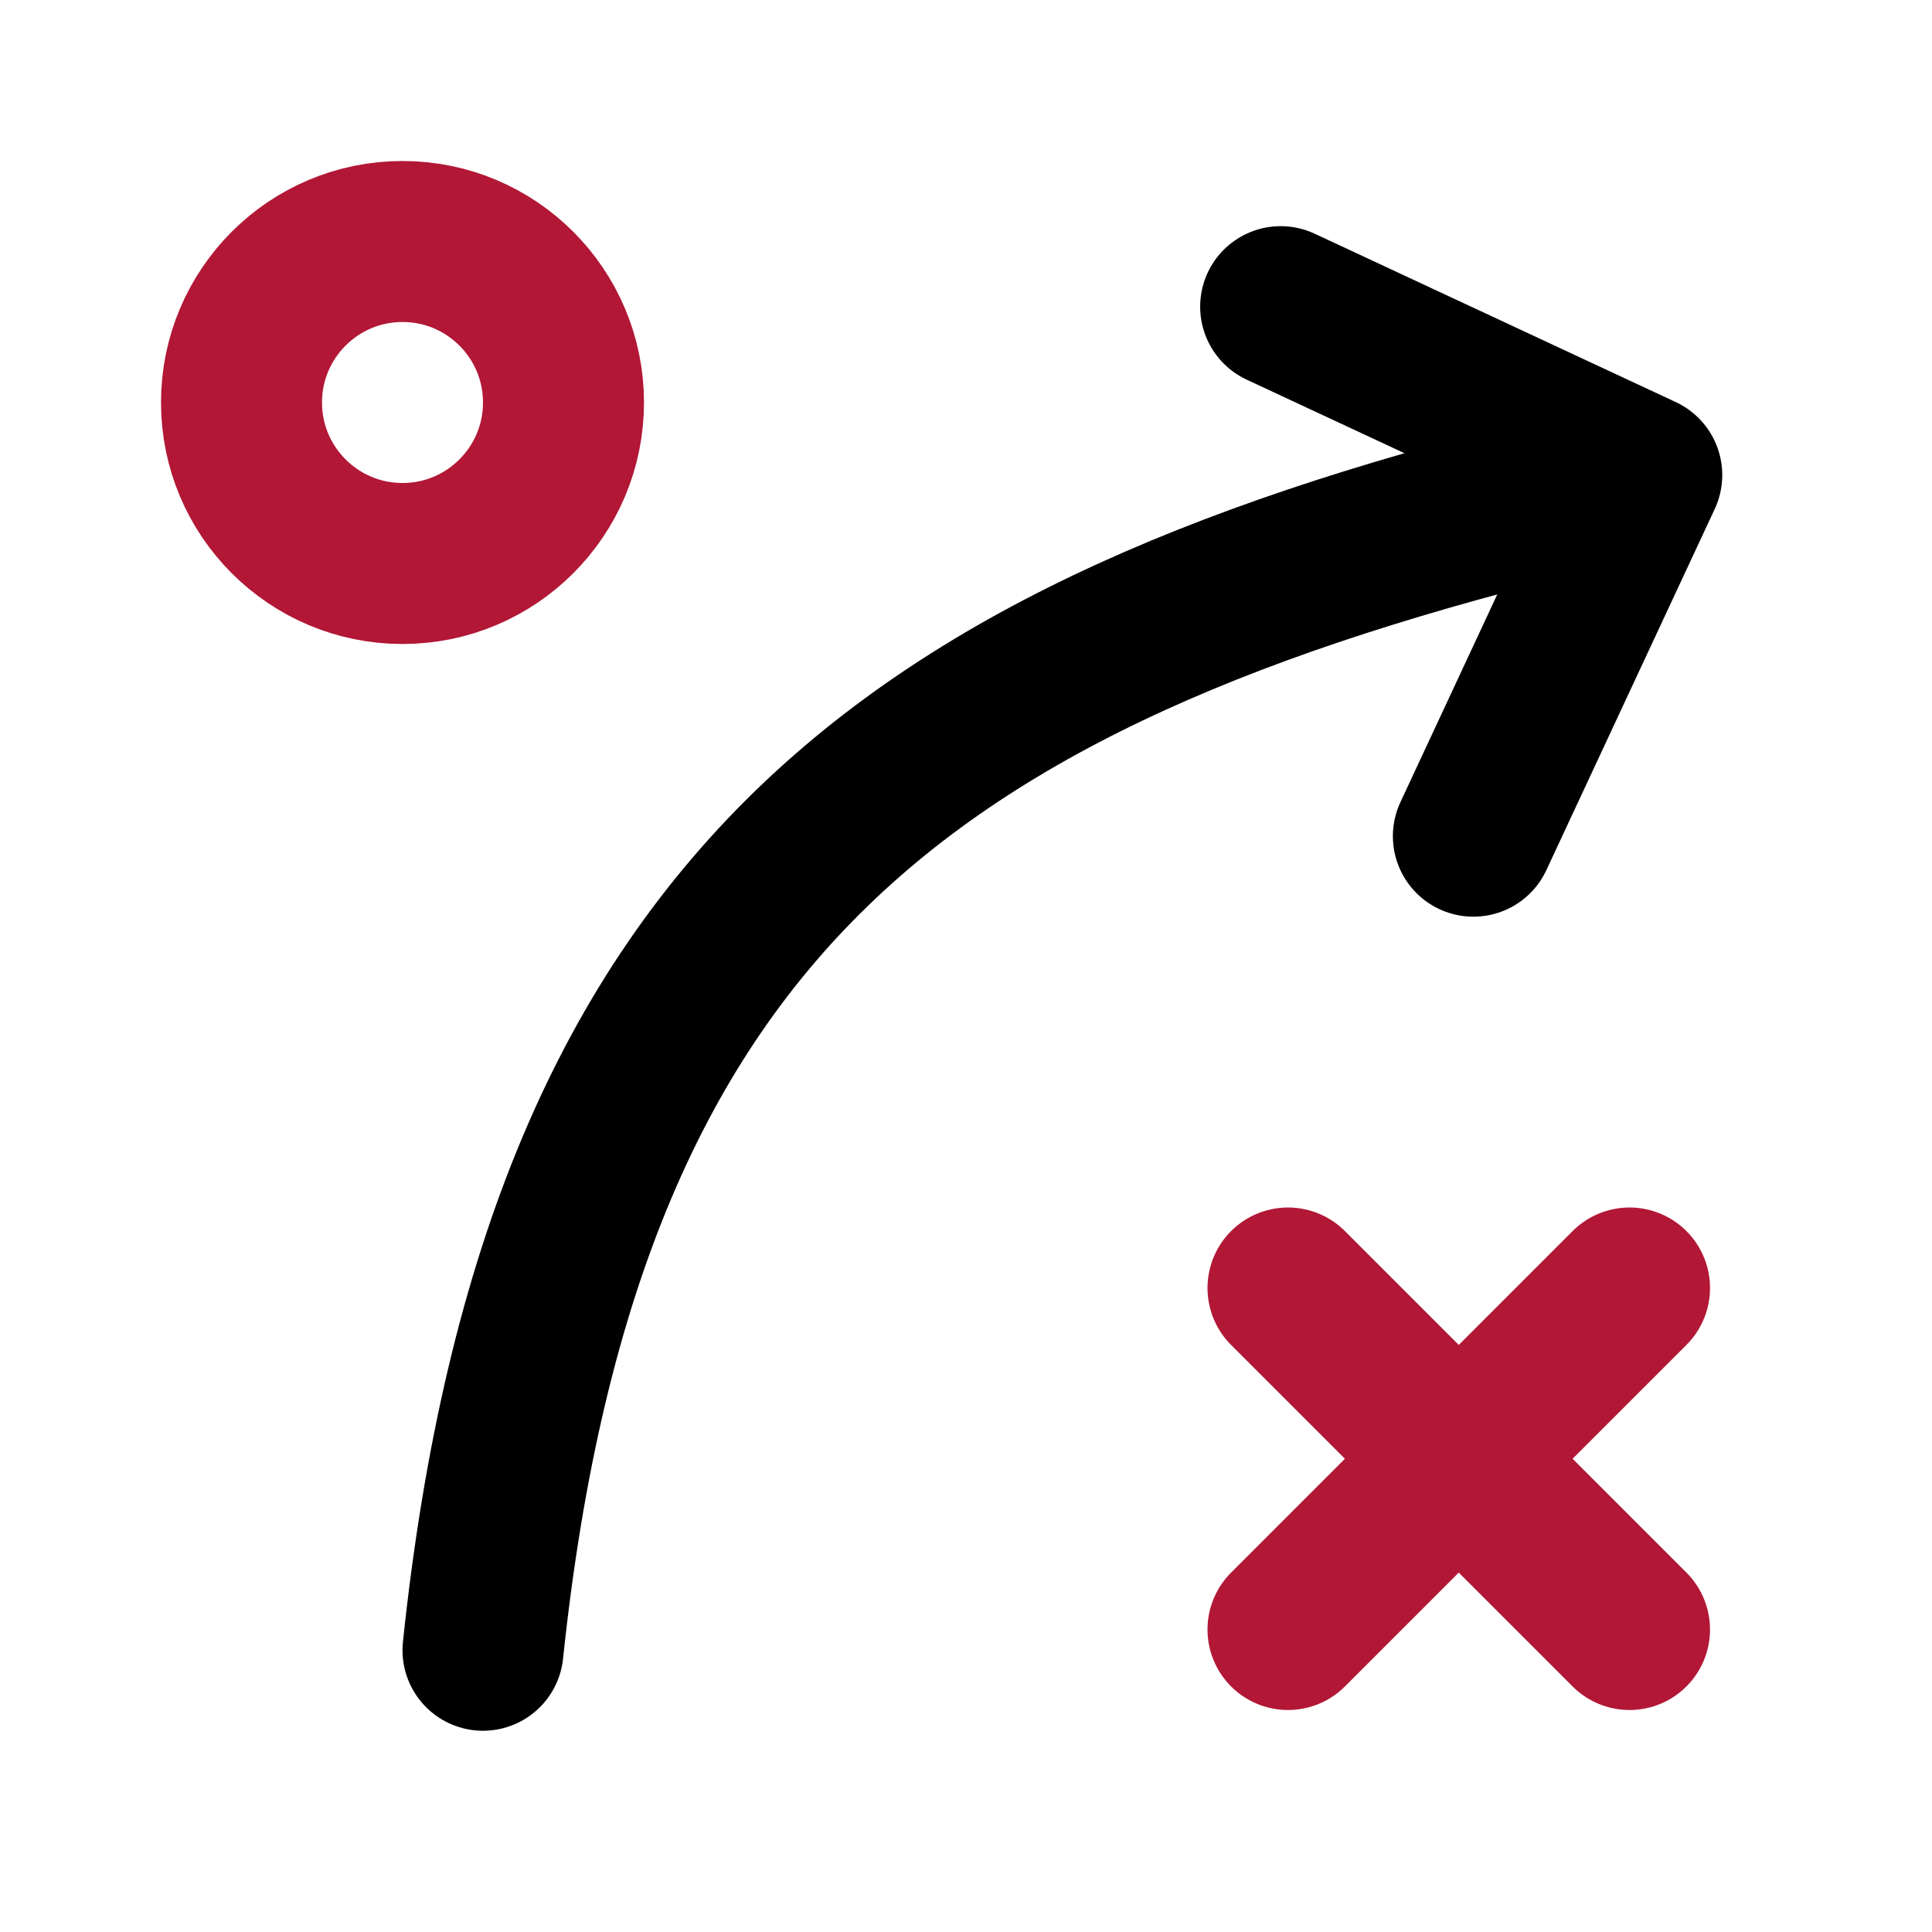
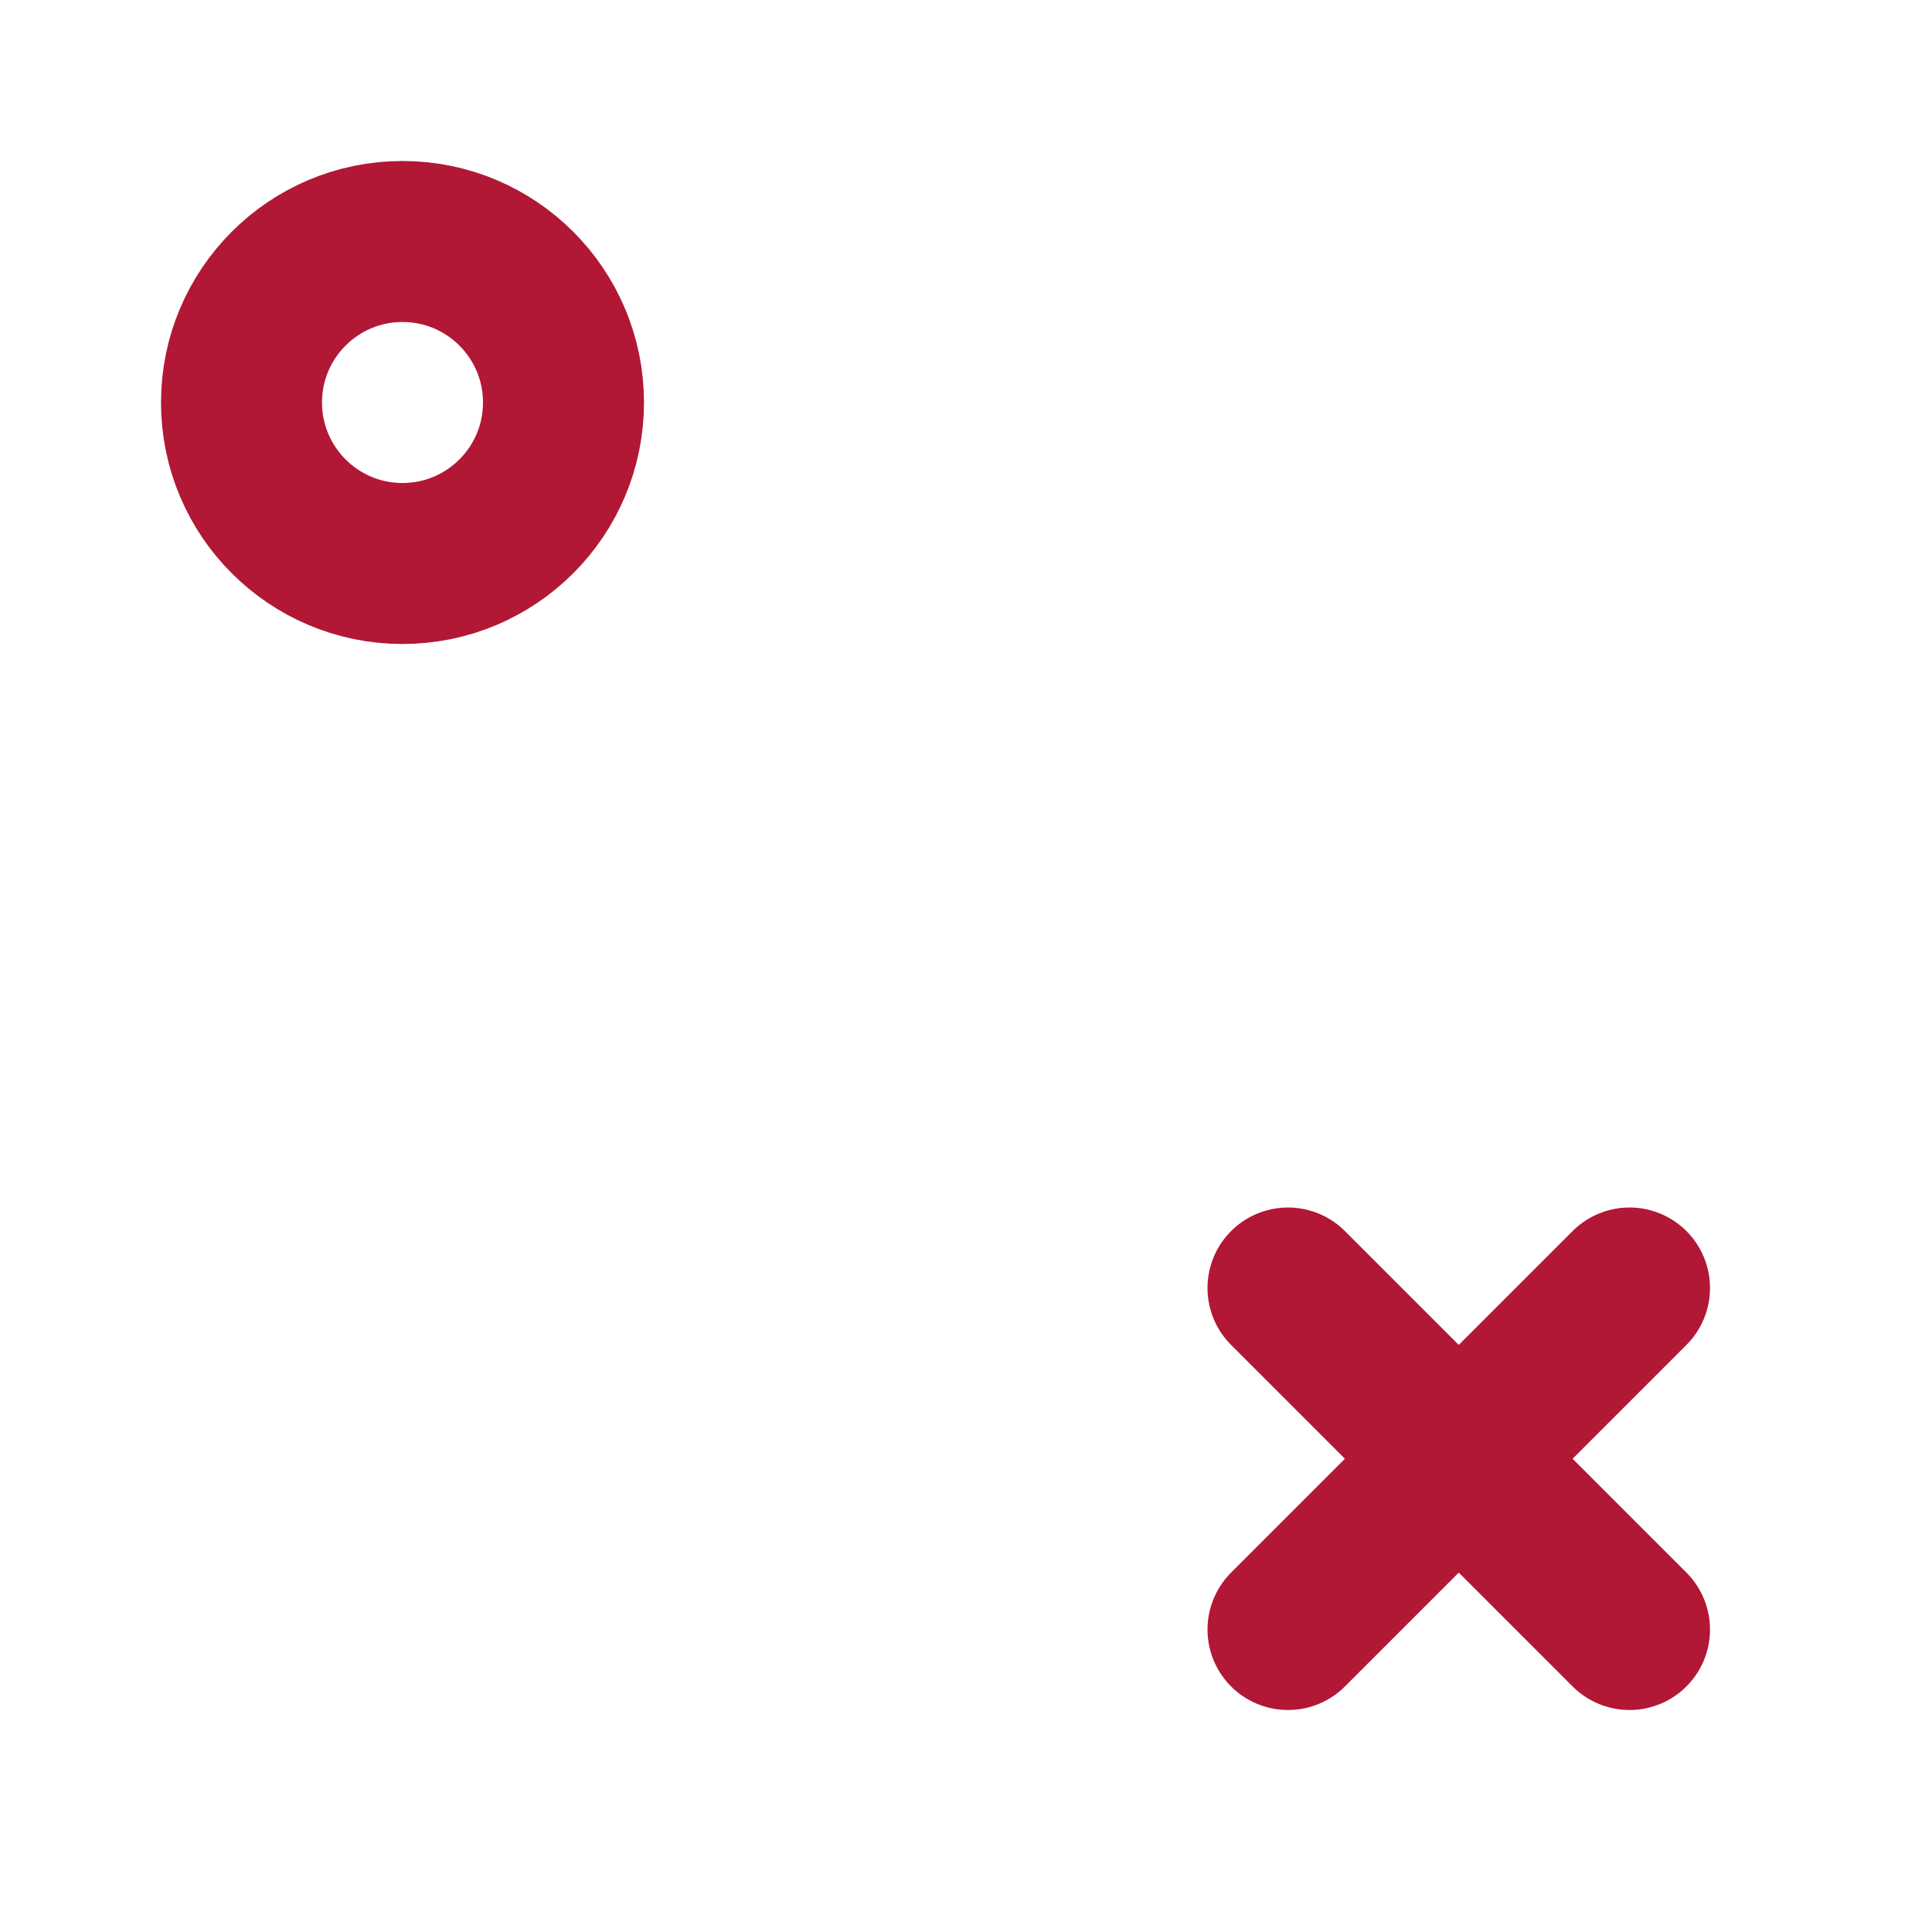
<svg xmlns="http://www.w3.org/2000/svg" width="60" height="60" viewBox="0 0 60 60" fill="none">
-   <path d="M15 51.25C17.5 27.5 28.75 20 50 15" stroke="black" stroke-width="5" stroke-linecap="round" stroke-linejoin="round" />
-   <path d="M39.772 9.524L50.986 14.753L45.757 25.968" stroke="black" stroke-width="5" stroke-linecap="round" stroke-linejoin="round" />
  <path d="M12.5 17.5C15.261 17.5 17.5 15.261 17.5 12.5C17.5 9.739 15.261 7.5 12.5 7.5C9.739 7.5 7.5 9.739 7.5 12.5C7.5 15.261 9.739 17.5 12.5 17.5Z" stroke="#B21736" stroke-width="5" stroke-linecap="round" stroke-linejoin="round" />
  <path d="M40 50.606L45.303 45.303M45.303 45.303L50.606 40M45.303 45.303L40 40M45.303 45.303L50.606 50.606" stroke="#B21736" stroke-width="5" stroke-linecap="round" stroke-linejoin="round" />
</svg>